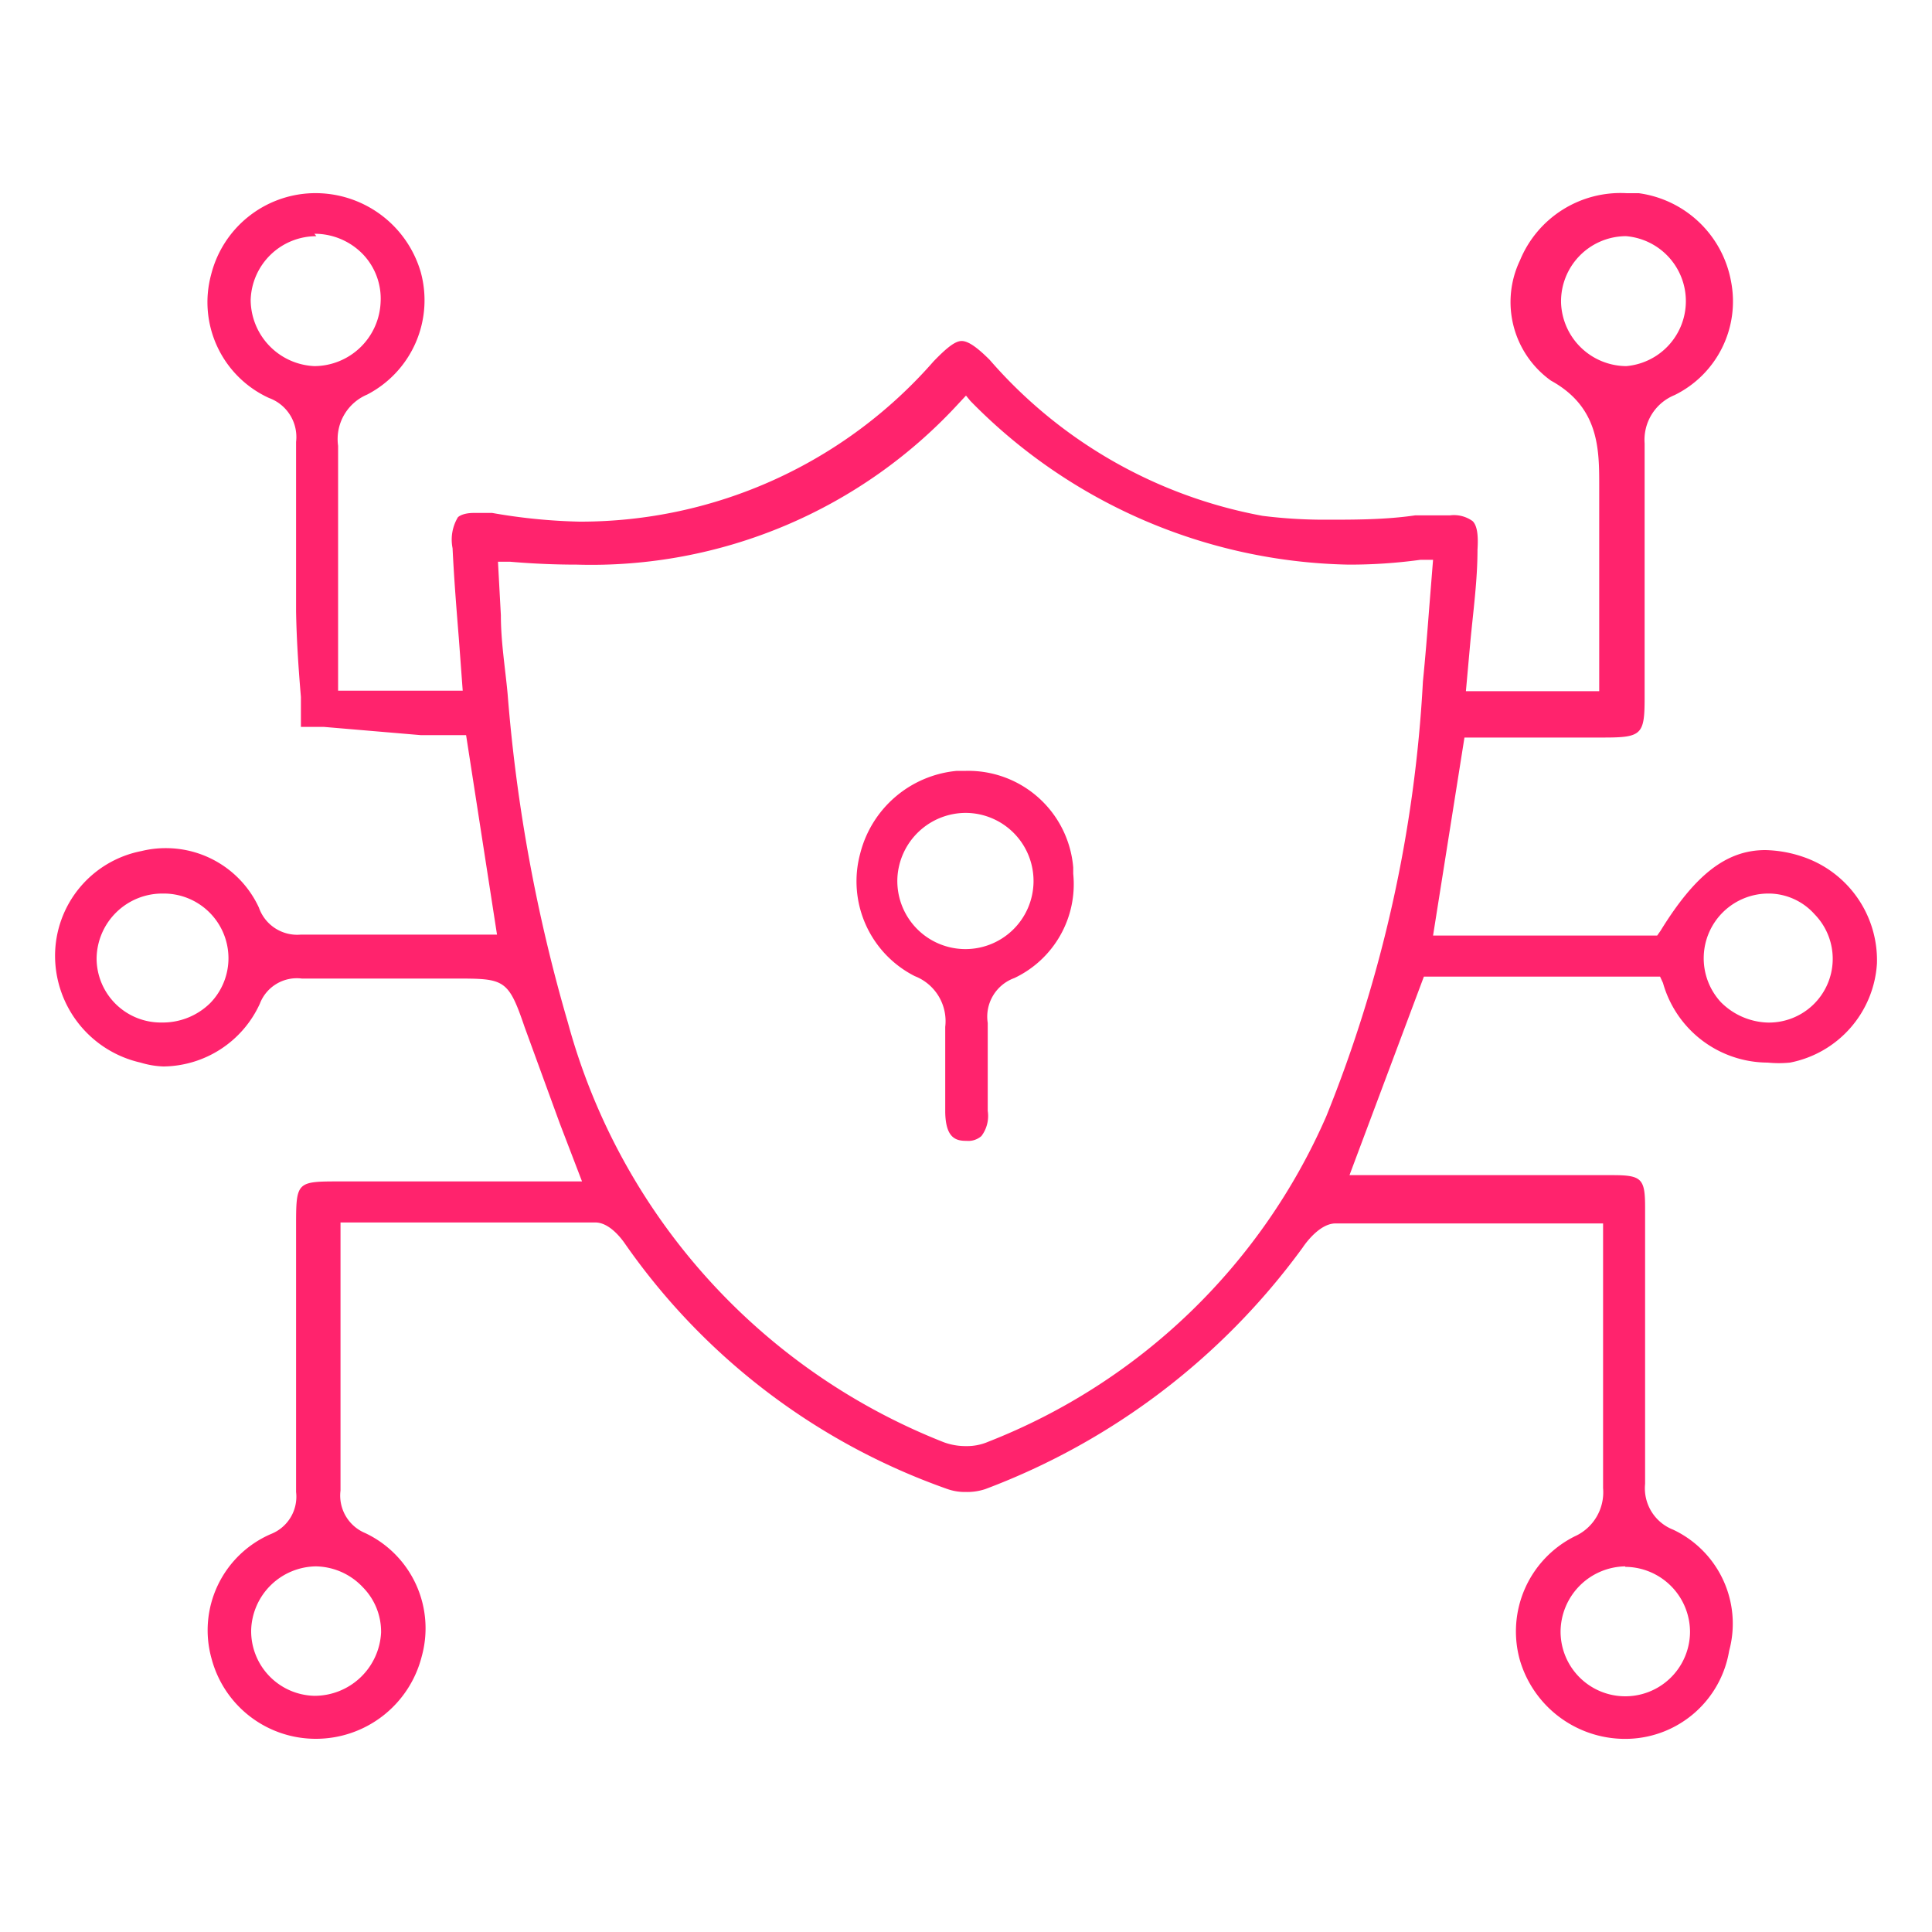
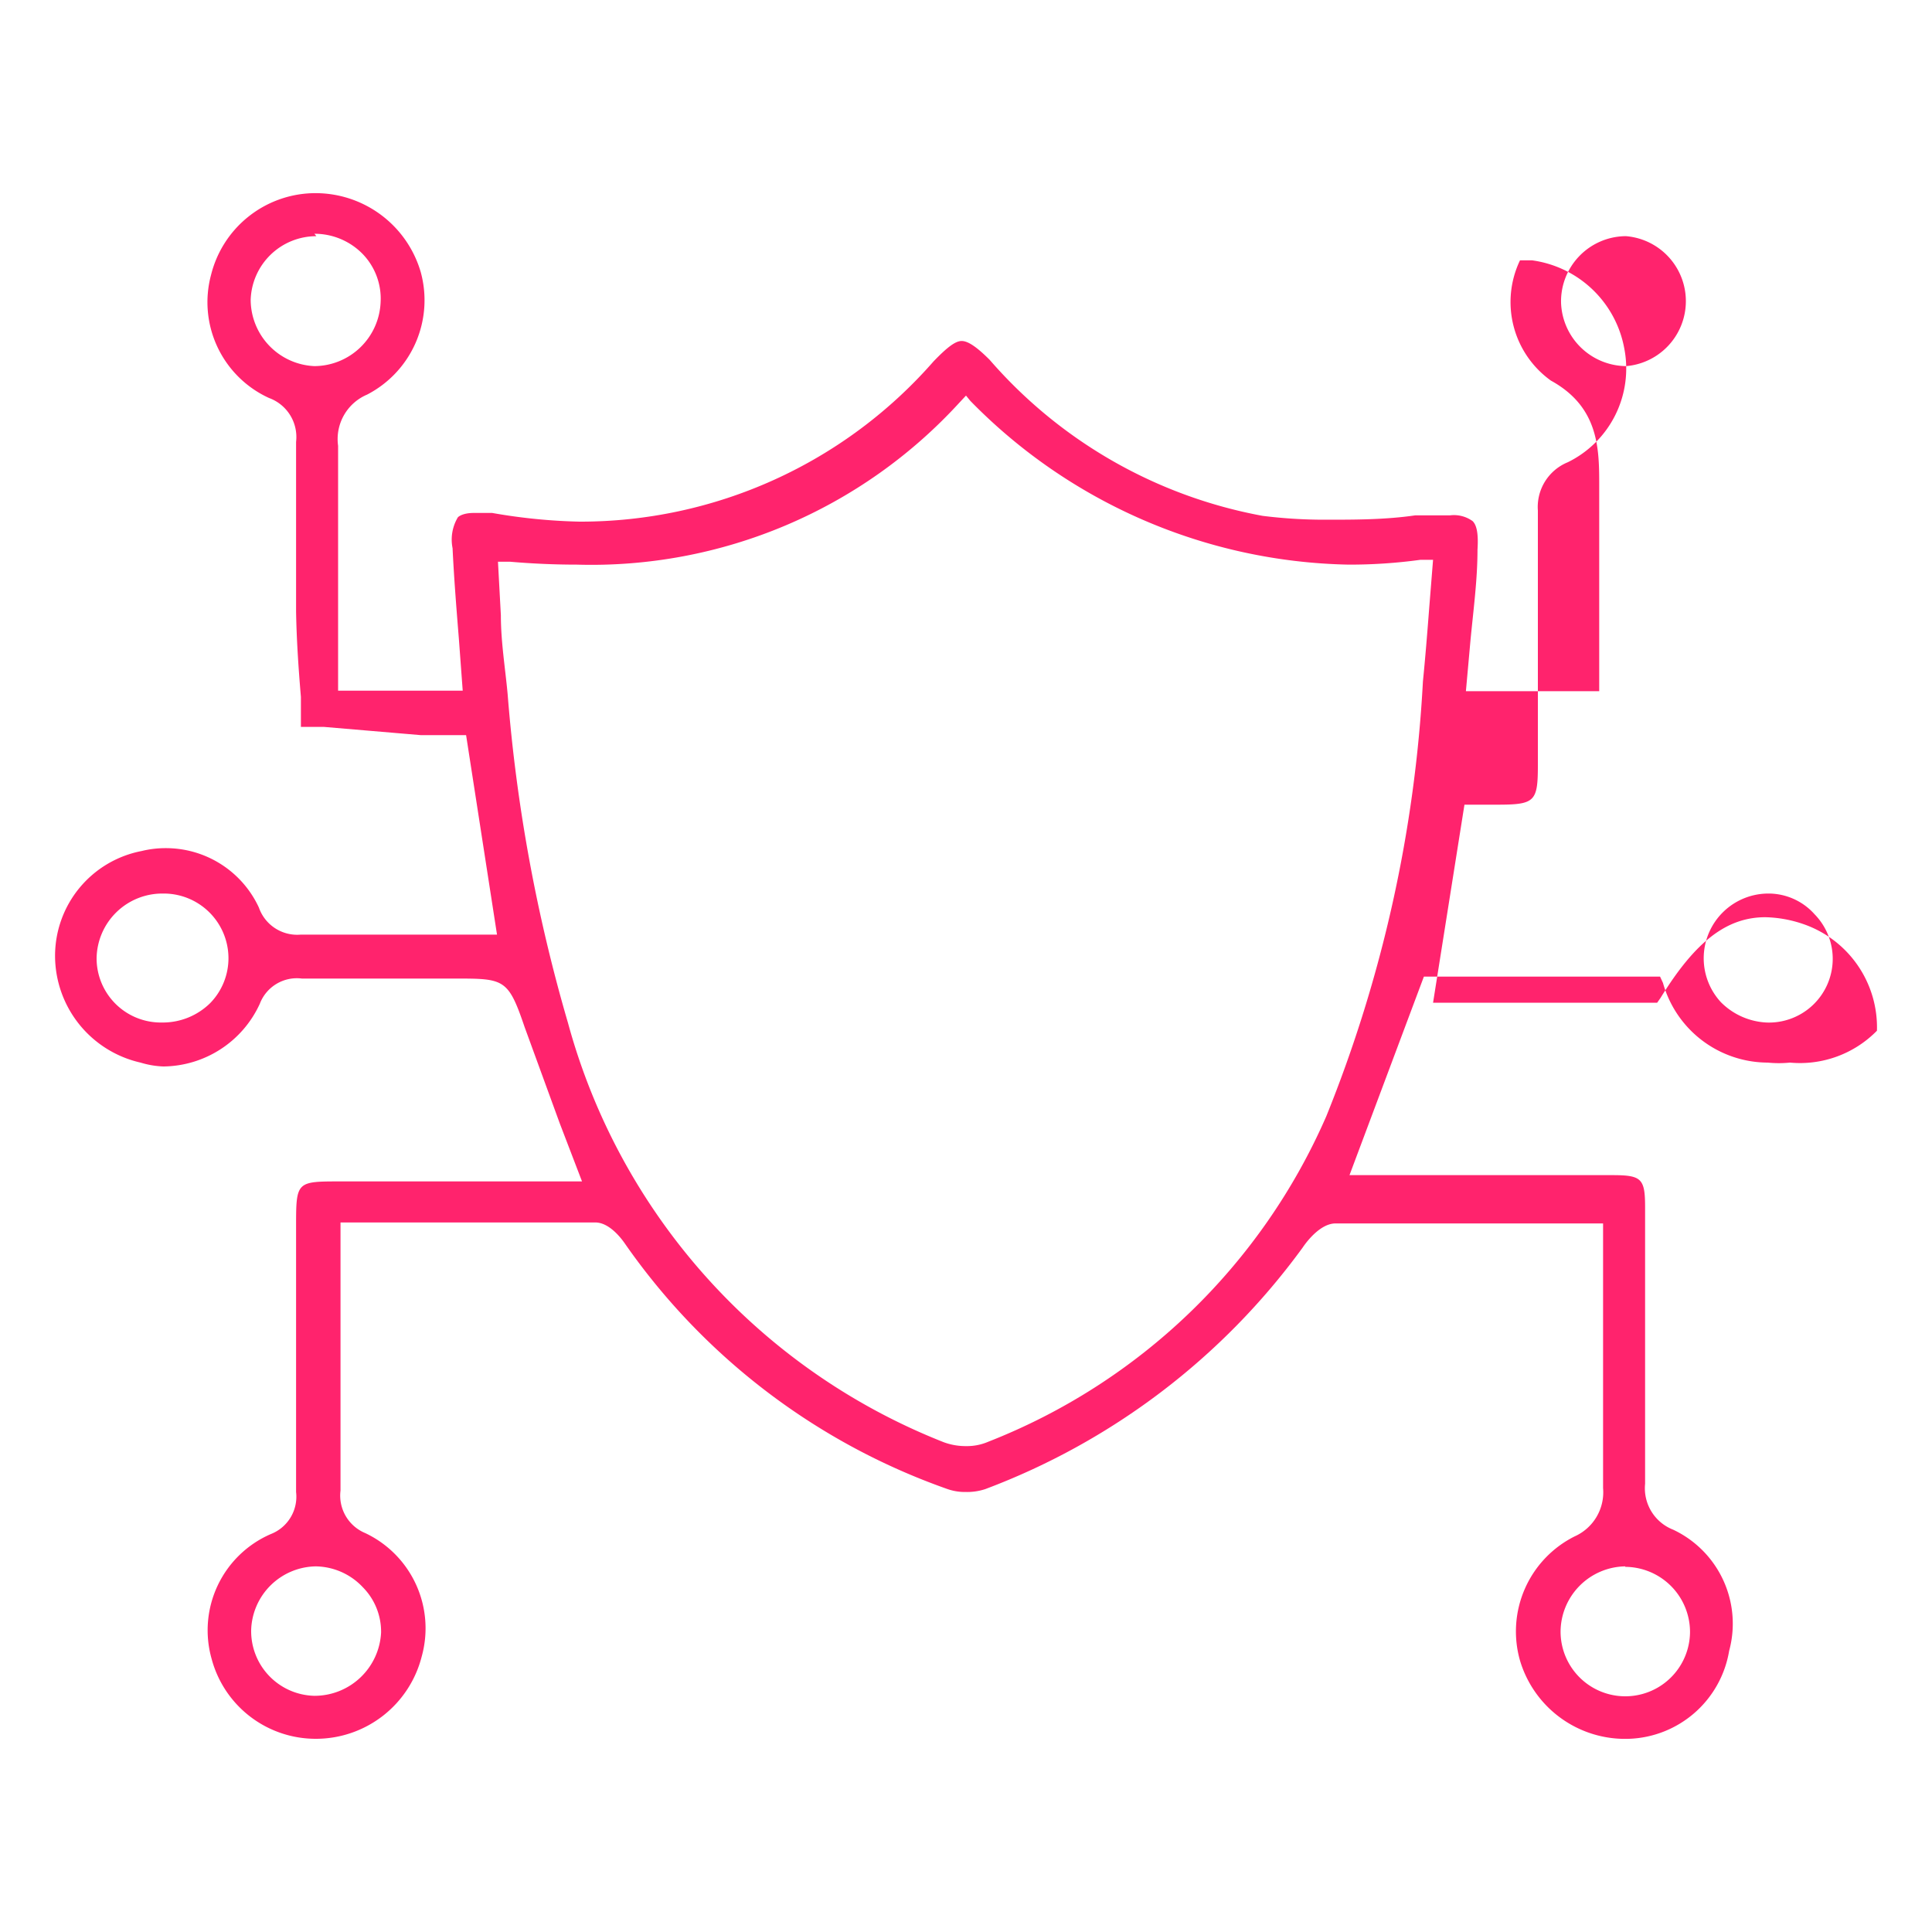
<svg xmlns="http://www.w3.org/2000/svg" id="Layer_1" data-name="Layer 1" viewBox="0 0 40 40">
  <defs>
    <style>.cls-1{fill:#ff236d;}</style>
  </defs>
-   <path class="cls-1" d="M6.54,36a2.23,2.23,0,0,1-2.16-1.66,2.17,2.17,0,0,1,1.23-2.58.83.83,0,0,0,.52-.87c0-1.35,0-2.7,0-4.05V25.41c0-.95,0-.95.92-.95h5l-.46-1.2-.73-2c-.34-1-.42-1-1.45-1H6.25a.82.82,0,0,0-.87.52,2.22,2.22,0,0,1-2,1.3A1.84,1.84,0,0,1,2.91,22a2.27,2.27,0,0,1-1.77-2.21,2.21,2.21,0,0,1,1.79-2.17,2.07,2.07,0,0,1,.5-.06,2.12,2.12,0,0,1,1.93,1.23.84.84,0,0,0,.87.56l1.69,0h2.37l-.64-4.13H8.71l-2-.17-.48,0,0-.62c-.05-.59-.09-1.18-.1-1.77,0-1.08,0-2.23,0-3.51a.86.86,0,0,0-.56-.91,2.18,2.18,0,0,1-1.2-2.55A2.23,2.23,0,0,1,6.46,4h0A2.27,2.27,0,0,1,8.71,5.63,2.2,2.2,0,0,1,7.6,8.17,1,1,0,0,0,7,9.23c0,1.16,0,2.32,0,3.5V14.3H9.58L9.5,13.22c-.05-.62-.1-1.24-.13-1.87a.9.9,0,0,1,.11-.64s.08-.09.33-.09l.38,0A11.8,11.8,0,0,0,12,10.8a9.71,9.71,0,0,0,7.33-3.32c.28-.29.45-.42.58-.42s.31.12.58.39a9.84,9.84,0,0,0,5.65,3.23,10.31,10.31,0,0,0,1.3.08c.62,0,1.24,0,1.86-.09l.49,0h.23a.66.66,0,0,1,.47.12c.09.09.12.28.1.59,0,.64-.09,1.28-.15,1.93l-.09,1h2.76l0-.36c0-.13,0-.26,0-.38V12.35c0-.76,0-1.53,0-2.29s0-1.63-1-2.18a2,2,0,0,1-.64-2.49A2.25,2.25,0,0,1,33.68,4h.25a2.25,2.25,0,0,1,1.91,1.83,2.16,2.16,0,0,1-1.17,2.35,1,1,0,0,0-.62,1c0,1.42,0,2.85,0,4.27v1c0,.76-.06.82-.85.82H30.32l-.65,4.1h4.64l.07-.1c.72-1.17,1.37-1.67,2.17-1.67a2.58,2.58,0,0,1,.78.14,2.26,2.26,0,0,1,1.53,2.21A2.23,2.23,0,0,1,37.06,22a2.32,2.32,0,0,1-.46,0,2.26,2.26,0,0,1-2.17-1.65l-.06-.13H29.48l-1.54,4.11.48,0,.44,0h4.52c.61,0,.68.07.68.67,0,1.9,0,3.81,0,5.72a.92.92,0,0,0,.58.95,2.15,2.15,0,0,1,1.16,2.51A2.18,2.18,0,0,1,33.73,36h0a2.27,2.27,0,0,1-2.26-1.62,2.2,2.2,0,0,1,1.13-2.57,1,1,0,0,0,.59-1c0-1.25,0-2.51,0-3.79V25.33H30.58l-2.93,0c-.3,0-.58.35-.68.5a14.39,14.39,0,0,1-6.57,5,1.2,1.2,0,0,1-.4.06,1.1,1.1,0,0,1-.41-.07,13.66,13.66,0,0,1-6.65-5.07c-.11-.16-.34-.43-.6-.44H7.05l0,.4c0,.14,0,.26,0,.38v1.6c0,1.05,0,2.11,0,3.17a.84.84,0,0,0,.51.88A2.18,2.18,0,0,1,8.73,34.3,2.26,2.26,0,0,1,6.54,36Zm27.11-3.57a1.36,1.36,0,0,0-1.34,1.35,1.34,1.34,0,0,0,2.68,0,1.35,1.35,0,0,0-1.34-1.34Zm-27.11,0A1.36,1.36,0,0,0,5.2,33.75a1.34,1.34,0,0,0,1.31,1.36h0A1.38,1.38,0,0,0,7.89,33.8a1.31,1.31,0,0,0-.38-.94,1.36,1.36,0,0,0-1-.43Zm3.83-19.69c0,.55.09,1.09.14,1.63a33.71,33.71,0,0,0,1.25,6.81,13,13,0,0,0,7.78,8.68,1.3,1.3,0,0,0,.46.08,1.11,1.11,0,0,0,.46-.09,12.68,12.68,0,0,0,7-6.74,28,28,0,0,0,2-9c.05-.5.09-1,.13-1.52l.08-1-.26,0a10.76,10.76,0,0,1-1.49.1,11.25,11.25,0,0,1-7.83-3.39L20,8.19l-.14.15a10.33,10.33,0,0,1-7.92,3.35q-.68,0-1.38-.06l-.25,0Zm-7,5.76A1.36,1.36,0,0,0,2,19.85a1.33,1.33,0,0,0,1.35,1.32,1.4,1.4,0,0,0,1-.4,1.33,1.33,0,0,0,.38-.95A1.34,1.34,0,0,0,3.37,18.5Zm33.26,0a1.34,1.34,0,0,0-1,2.25,1.43,1.43,0,0,0,.94.42h0a1.32,1.32,0,0,0,1-2.24,1.28,1.28,0,0,0-.93-.43Zm-3-13.61a1.35,1.35,0,0,0-1.31,1.38,1.36,1.36,0,0,0,1.35,1.31,1.35,1.35,0,0,0,0-2.69h0Zm-27.08,0A1.36,1.36,0,0,0,5.19,6.21,1.38,1.38,0,0,0,6.51,7.58h0A1.38,1.38,0,0,0,7.88,6.26a1.33,1.33,0,0,0-.37-1,1.39,1.39,0,0,0-1-.42Z" />
-   <path class="cls-1" d="M20,23.62c-.22,0-.42-.07-.43-.59v-.57c0-.4,0-.8,0-1.2a1,1,0,0,0-.63-1.05,2.2,2.2,0,0,1-1.13-2.54,2.28,2.28,0,0,1,2-1.71H20a2.18,2.18,0,0,1,2.22,2l0,.13A2.15,2.15,0,0,1,21,20.25a.85.85,0,0,0-.55.93c0,.42,0,.85,0,1.27V23a.69.69,0,0,1-.13.52.41.41,0,0,1-.31.1Zm0-6.79a1.42,1.42,0,0,0-1.42,1.34A1.41,1.41,0,1,0,20,16.83Z" />
+   <path class="cls-1" d="M6.54,36a2.23,2.23,0,0,1-2.16-1.66,2.17,2.17,0,0,1,1.23-2.58.83.83,0,0,0,.52-.87c0-1.35,0-2.7,0-4.05V25.41c0-.95,0-.95.92-.95h5l-.46-1.2-.73-2c-.34-1-.42-1-1.45-1H6.25a.82.82,0,0,0-.87.52,2.22,2.22,0,0,1-2,1.3A1.84,1.84,0,0,1,2.91,22a2.27,2.27,0,0,1-1.77-2.21,2.21,2.21,0,0,1,1.79-2.17,2.07,2.07,0,0,1,.5-.06,2.12,2.12,0,0,1,1.93,1.23.84.84,0,0,0,.87.56l1.69,0h2.37l-.64-4.13H8.71l-2-.17-.48,0,0-.62c-.05-.59-.09-1.18-.1-1.77,0-1.08,0-2.23,0-3.51a.86.86,0,0,0-.56-.91,2.18,2.18,0,0,1-1.2-2.55A2.23,2.23,0,0,1,6.46,4h0A2.27,2.27,0,0,1,8.71,5.63,2.2,2.2,0,0,1,7.6,8.17,1,1,0,0,0,7,9.23c0,1.16,0,2.32,0,3.5V14.3H9.58L9.5,13.22c-.05-.62-.1-1.24-.13-1.87a.9.9,0,0,1,.11-.64s.08-.09.33-.09l.38,0A11.8,11.8,0,0,0,12,10.8a9.71,9.71,0,0,0,7.33-3.32c.28-.29.45-.42.58-.42s.31.12.58.39a9.84,9.84,0,0,0,5.65,3.23,10.31,10.31,0,0,0,1.3.08c.62,0,1.24,0,1.86-.09l.49,0h.23a.66.66,0,0,1,.47.12c.09.09.12.28.1.59,0,.64-.09,1.28-.15,1.93l-.09,1h2.76l0-.36c0-.13,0-.26,0-.38V12.35c0-.76,0-1.53,0-2.29s0-1.63-1-2.18a2,2,0,0,1-.64-2.49h.25a2.25,2.25,0,0,1,1.91,1.83,2.16,2.16,0,0,1-1.17,2.35,1,1,0,0,0-.62,1c0,1.42,0,2.85,0,4.27v1c0,.76-.06.82-.85.82H30.32l-.65,4.1h4.64l.07-.1c.72-1.17,1.37-1.67,2.17-1.67a2.58,2.58,0,0,1,.78.14,2.26,2.26,0,0,1,1.53,2.21A2.23,2.23,0,0,1,37.06,22a2.32,2.32,0,0,1-.46,0,2.26,2.26,0,0,1-2.17-1.65l-.06-.13H29.48l-1.54,4.11.48,0,.44,0h4.52c.61,0,.68.07.68.67,0,1.9,0,3.81,0,5.72a.92.92,0,0,0,.58.95,2.15,2.15,0,0,1,1.16,2.51A2.18,2.18,0,0,1,33.73,36h0a2.27,2.27,0,0,1-2.26-1.62,2.2,2.2,0,0,1,1.13-2.57,1,1,0,0,0,.59-1c0-1.25,0-2.51,0-3.79V25.33H30.58l-2.93,0c-.3,0-.58.35-.68.5a14.39,14.39,0,0,1-6.57,5,1.2,1.2,0,0,1-.4.06,1.1,1.1,0,0,1-.41-.07,13.66,13.66,0,0,1-6.65-5.07c-.11-.16-.34-.43-.6-.44H7.05l0,.4c0,.14,0,.26,0,.38v1.6c0,1.05,0,2.11,0,3.17a.84.84,0,0,0,.51.88A2.18,2.18,0,0,1,8.73,34.3,2.26,2.26,0,0,1,6.54,36Zm27.11-3.57a1.36,1.36,0,0,0-1.34,1.35,1.34,1.34,0,0,0,2.68,0,1.35,1.35,0,0,0-1.34-1.34Zm-27.11,0A1.36,1.36,0,0,0,5.2,33.75a1.34,1.34,0,0,0,1.31,1.36h0A1.38,1.38,0,0,0,7.89,33.8a1.31,1.31,0,0,0-.38-.94,1.36,1.36,0,0,0-1-.43Zm3.83-19.69c0,.55.09,1.09.14,1.63a33.71,33.71,0,0,0,1.25,6.81,13,13,0,0,0,7.78,8.68,1.3,1.3,0,0,0,.46.08,1.11,1.11,0,0,0,.46-.09,12.68,12.68,0,0,0,7-6.74,28,28,0,0,0,2-9c.05-.5.09-1,.13-1.52l.08-1-.26,0a10.76,10.76,0,0,1-1.49.1,11.25,11.25,0,0,1-7.83-3.39L20,8.19l-.14.15a10.33,10.33,0,0,1-7.92,3.35q-.68,0-1.38-.06l-.25,0Zm-7,5.76A1.36,1.36,0,0,0,2,19.85a1.33,1.33,0,0,0,1.35,1.32,1.4,1.4,0,0,0,1-.4,1.33,1.33,0,0,0,.38-.95A1.34,1.34,0,0,0,3.37,18.5Zm33.26,0a1.34,1.34,0,0,0-1,2.25,1.43,1.43,0,0,0,.94.42h0a1.32,1.32,0,0,0,1-2.24,1.28,1.28,0,0,0-.93-.43Zm-3-13.61a1.35,1.35,0,0,0-1.31,1.38,1.36,1.36,0,0,0,1.35,1.31,1.35,1.35,0,0,0,0-2.69h0Zm-27.08,0A1.36,1.36,0,0,0,5.19,6.21,1.38,1.38,0,0,0,6.51,7.58h0A1.38,1.38,0,0,0,7.88,6.26a1.33,1.33,0,0,0-.37-1,1.39,1.39,0,0,0-1-.42Z" />
</svg>